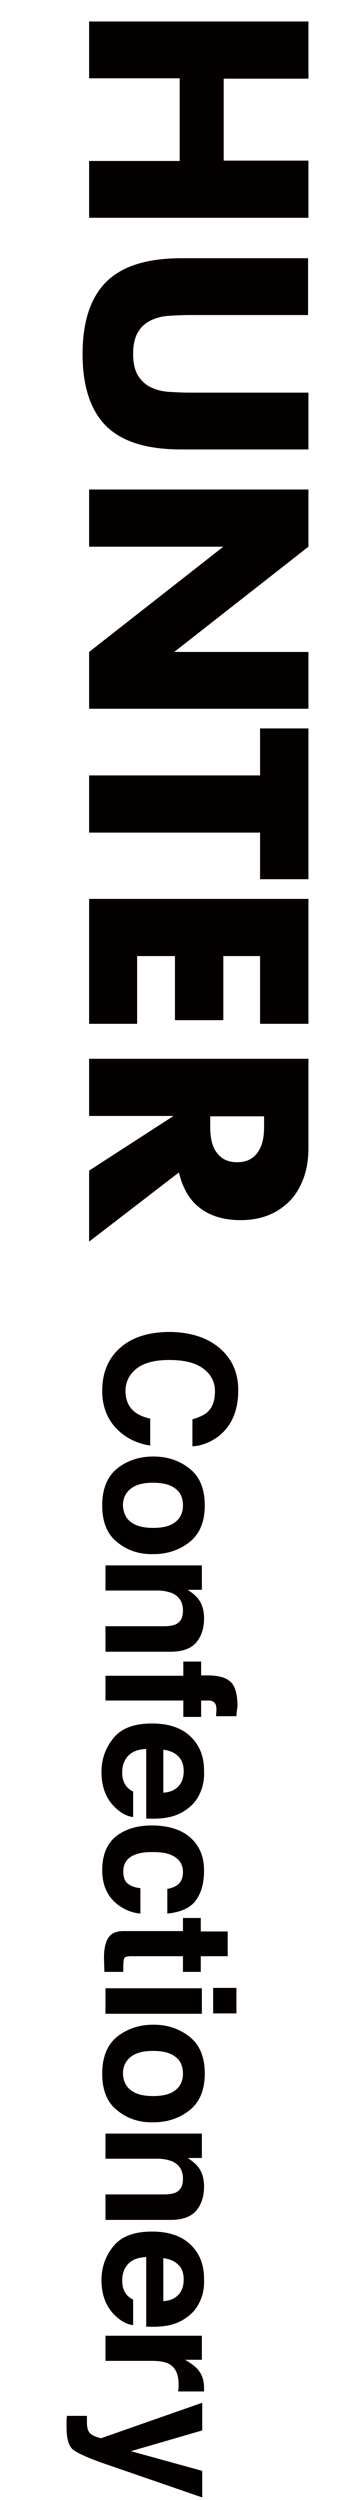
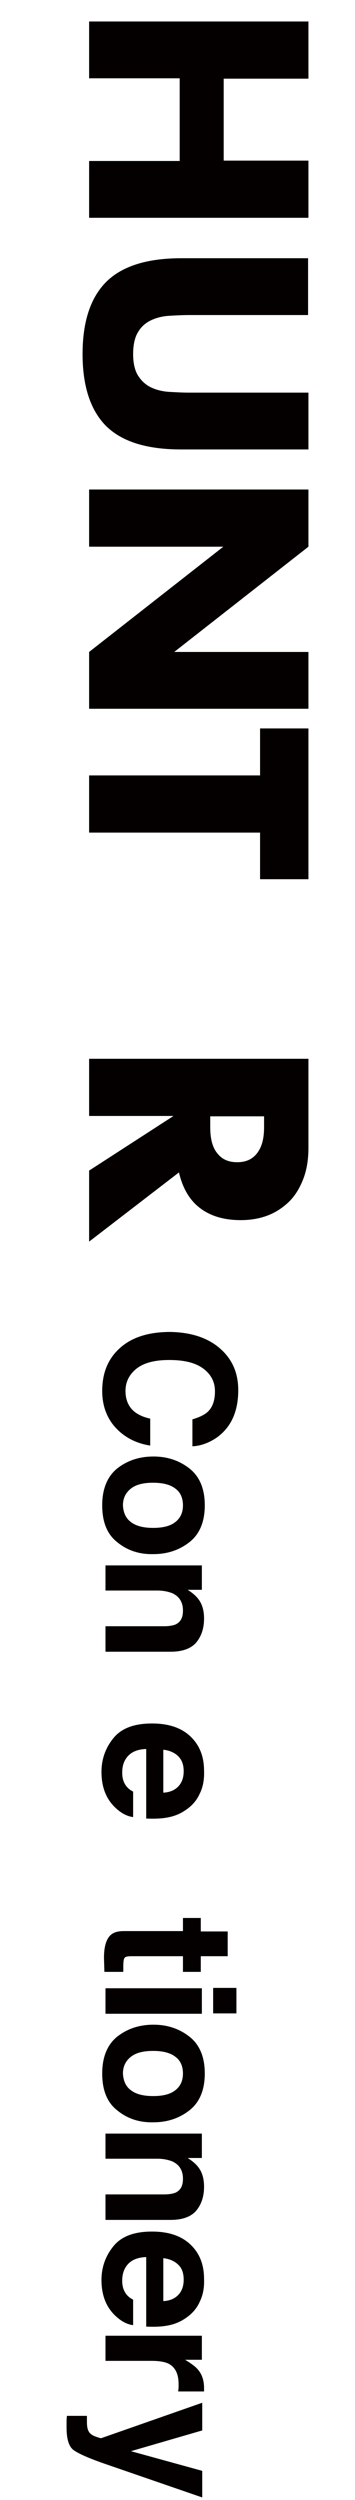
<svg xmlns="http://www.w3.org/2000/svg" version="1.1" id="レイヤー_1" x="0px" y="0px" viewBox="0 0 97.6 686.4" style="enable-background:new 0 0 97.6 686.4;" xml:space="preserve">
  <style type="text/css">
	.st0{fill:#040000;}
</style>
  <title>アセット 4</title>
  <g id="XMLID_1009_">
    <g>
      <path class="st0" d="M61.5,21.5v22.6h23.3v15.7H24.5V44.2h24.9V21.5H24.5V5.9h60.3v15.7H61.5z" />
      <path class="st0" d="M84.8,86.5H52c-1.8,0-3.6,0.1-5.4,0.2c-1.8,0.1-3.5,0.5-5,1.2c-1.5,0.7-2.7,1.7-3.6,3.2    c-0.9,1.4-1.4,3.5-1.4,6.1c0,2.6,0.5,4.6,1.4,6c0.9,1.4,2.1,2.5,3.6,3.2c1.5,0.7,3.2,1.1,5,1.2c1.8,0.1,3.6,0.2,5.4,0.2h32.8v15.6    H49.8c-9.4,0-16.2-2.1-20.6-6.4c-4.3-4.3-6.5-10.9-6.5-19.8c0-8.9,2.2-15.5,6.5-19.8s11.2-6.5,20.6-6.5h34.9V86.5z" />
      <path class="st0" d="M24.5,134.4h60.3v15.7l-36.9,28.9h36.9v15.6H24.5v-15.6l36.9-28.9H24.5V134.4z" />
      <path class="st0" d="M71.5,228.6h-47v-15.7h47V200h13.3v41.4H71.5V228.6z" />
-       <path class="st0" d="M71.5,281.1v-18.6H61.4v17.6H48.1v-17.6H37.7v18.6H24.5v-34.3h60.3v34.3H71.5z" />
      <path class="st0" d="M24.5,340.9v-19.5l23.2-15H24.5v-15.7h60.3v24.4c0,3.4-0.5,6.3-1.5,8.8c-1,2.5-2.3,4.6-4,6.2    c-1.7,1.6-3.7,2.9-5.9,3.7c-2.2,0.8-4.6,1.2-7.2,1.2c-4.6,0-8.3-1.1-11.2-3.3c-2.9-2.2-4.8-5.5-5.8-9.8L24.5,340.9z M57.8,306.5v3    c0,3.1,0.6,5.5,1.9,7.1c1.3,1.7,3.1,2.5,5.5,2.5s4.2-0.8,5.5-2.5c1.3-1.7,1.9-4,1.9-7.1v-3H57.8z" />
    </g>
    <g>
      <path class="st0" d="M61.1,370.8c3,2.9,4.4,6.5,4.4,10.9c0,5.9-2,10.2-5.9,13c-2.2,1.5-4.5,2.3-6.7,2.4v-7.4    c1.7-0.5,3-1.1,3.9-1.8c1.6-1.3,2.3-3.3,2.3-5.9c0-2.6-1.1-4.7-3.3-6.3s-5.3-2.3-9.3-2.3c-4,0-7,0.8-9,2.4c-2,1.6-3,3.7-3,6.1    c0,2.5,0.9,4.5,2.6,5.8c0.9,0.7,2.3,1.4,4.2,1.8v7.4c-3.9-0.6-7.1-2.3-9.5-4.9c-2.4-2.6-3.7-6-3.7-10.1c0-5.1,1.7-9,5-11.9    c3.3-2.9,7.9-4.3,13.7-4.3C52.9,365.8,57.7,367.5,61.1,370.8z" />
      <path class="st0" d="M32.2,423.4c-2.8-2.2-4.1-5.6-4.1-10.1c0-4.5,1.4-7.9,4.1-10.1c2.8-2.2,6.1-3.3,10-3.3c3.8,0,7.1,1.1,9.9,3.3    c2.8,2.2,4.2,5.6,4.2,10.1c0,4.5-1.4,7.9-4.2,10.1c-2.8,2.2-6.1,3.3-9.9,3.3C38.3,426.8,35,425.7,32.2,423.4z M36,417.9    c1.4,1.1,3.5,1.6,6.1,1.6c2.7,0,4.7-0.5,6.1-1.6s2.1-2.6,2.1-4.6c0-2-0.7-3.6-2.1-4.6c-1.4-1.1-3.5-1.6-6.1-1.6    c-2.7,0-4.7,0.5-6.1,1.6c-1.4,1.1-2.2,2.6-2.2,4.6C33.9,415.3,34.6,416.9,36,417.9z" />
      <path class="st0" d="M54,450.9c-1.4,1.7-3.8,2.6-7.1,2.6H29v-7h16.1c1.4,0,2.5-0.2,3.2-0.5c1.4-0.7,2-1.9,2-3.8c0-2.3-1-3.9-3-4.8    c-1.1-0.4-2.4-0.7-4-0.7H29v-6.9h26.5v6.7h-3.9c1.4,0.9,2.3,1.7,2.9,2.5c1.1,1.4,1.6,3.2,1.6,5.4C56.1,447,55.4,449.2,54,450.9z" />
-       <path class="st0" d="M65.1,469.8c0,0.4-0.1,0.8-0.1,1.4h-5.6c0-0.4,0.1-1,0.1-1.9c0-0.9-0.2-1.5-0.6-1.9c-0.4-0.3-0.9-0.5-1.4-0.5    c-0.5,0-1.3,0-2.2,0v4.5h-4.9v-4.5H29v-6.8h21.4v-3.9h4.9v3.8h1.7c2.8,0,4.8,0.5,5.9,1.4c1.6,1,2.4,3.4,2.4,7.2    C65.2,469,65.2,469.4,65.1,469.8z" />
      <path class="st0" d="M54.9,492.5c-0.8,1.8-2.1,3.3-3.9,4.5c-1.6,1.1-3.4,1.8-5.5,2.1c-1.2,0.2-3,0.3-5.3,0.2v-19.1    c-2.7,0.1-4.5,1-5.6,2.7c-0.7,1.1-1,2.3-1,3.8c0,1.6,0.4,2.8,1.2,3.8c0.4,0.5,1,1,1.8,1.4v7c-1.6-0.2-3.2-1-4.8-2.5    c-2.6-2.4-3.9-5.7-3.9-9.9c0-3.5,1.1-6.6,3.3-9.3c2.2-2.7,5.7-4,10.6-4c4.6,0,8.1,1.2,10.6,3.6c2.5,2.4,3.7,5.5,3.7,9.4    C56.2,488.6,55.8,490.7,54.9,492.5z M49,482.2c-1-1-2.4-1.6-4.1-1.8v11.8c1.8-0.1,3.2-0.7,4.2-1.8c1-1.1,1.4-2.5,1.4-4.1    C50.5,484.5,50,483.2,49,482.2z" />
-       <path class="st0" d="M46,518.6c1-0.1,1.9-0.5,2.7-1c1.1-0.8,1.6-2,1.6-3.6c0-2.3-1.2-3.9-3.5-4.8c-1.2-0.5-2.9-0.7-4.9-0.7    c-1.9,0-3.5,0.2-4.7,0.7c-2.2,0.8-3.3,2.4-3.3,4.6c0,1.6,0.4,2.8,1.3,3.4c0.9,0.7,2,1.1,3.4,1.2v7c-2.1-0.2-4.1-0.9-6-2.3    c-3-2.2-4.5-5.4-4.5-9.6c0-4.2,1.3-7.3,3.8-9.3c2.5-2,5.8-3,9.8-3c4.5,0,8.1,1.1,10.6,3.3s3.8,5.2,3.8,9.1c0,3.3-0.7,6-2.2,8.1    c-1.5,2.1-4.1,3.3-7.9,3.7V518.6z" />
      <path class="st0" d="M50.3,526.6h4.9v3.7h7.4v6.8h-7.4v4.3h-4.9v-4.3h-14c-1.1,0-1.8,0.1-2,0.4c-0.3,0.3-0.4,1.1-0.4,2.5    c0,0.2,0,0.4,0,0.7c0,0.2,0,0.5,0,0.7h-5.2l-0.1-3.3c-0.1-3.2,0.5-5.5,1.7-6.7c0.8-0.8,2-1.2,3.7-1.2h16.3V526.6z" />
      <path class="st0" d="M55.5,545.9v7H29v-7H55.5z M58.6,552.8v-7H65v7H58.6z" />
      <path class="st0" d="M32.2,579.4c-2.8-2.2-4.1-5.6-4.1-10.1c0-4.5,1.4-7.9,4.1-10.1c2.8-2.2,6.1-3.3,10-3.3c3.8,0,7.1,1.1,9.9,3.3    c2.8,2.2,4.2,5.6,4.2,10.1c0,4.5-1.4,7.9-4.2,10.1c-2.8,2.2-6.1,3.3-9.9,3.3C38.3,582.8,35,581.7,32.2,579.4z M36,573.9    c1.4,1.1,3.5,1.6,6.1,1.6c2.7,0,4.7-0.5,6.1-1.6s2.1-2.6,2.1-4.6c0-2-0.7-3.6-2.1-4.6c-1.4-1.1-3.5-1.6-6.1-1.6    c-2.7,0-4.7,0.5-6.1,1.6c-1.4,1.1-2.2,2.6-2.2,4.6C33.9,571.3,34.6,572.9,36,573.9z" />
      <path class="st0" d="M54,606.9c-1.4,1.7-3.8,2.6-7.1,2.6H29v-7h16.1c1.4,0,2.5-0.2,3.2-0.5c1.4-0.7,2-1.9,2-3.8c0-2.3-1-3.9-3-4.8    c-1.1-0.4-2.4-0.7-4-0.7H29v-6.9h26.5v6.7h-3.9c1.4,0.9,2.3,1.7,2.9,2.5c1.1,1.4,1.6,3.2,1.6,5.4C56.1,603,55.4,605.2,54,606.9z" />
      <path class="st0" d="M54.9,632c-0.8,1.8-2.1,3.3-3.9,4.5c-1.6,1.1-3.4,1.8-5.5,2.1c-1.2,0.2-3,0.3-5.3,0.2v-19.1    c-2.7,0.1-4.5,1-5.6,2.7c-0.7,1.1-1,2.3-1,3.8c0,1.6,0.4,2.8,1.2,3.8c0.4,0.5,1,1,1.8,1.4v7c-1.6-0.2-3.2-1-4.8-2.5    c-2.6-2.4-3.9-5.7-3.9-9.9c0-3.5,1.1-6.6,3.3-9.3c2.2-2.7,5.7-4,10.6-4c4.6,0,8.1,1.2,10.6,3.6c2.5,2.4,3.7,5.5,3.7,9.4    C56.2,628.1,55.8,630.2,54.9,632z M49,621.8c-1-1-2.4-1.6-4.1-1.8v11.8c1.8-0.1,3.2-0.7,4.2-1.8c1-1.1,1.4-2.5,1.4-4.1    C50.5,624.1,50,622.7,49,621.8z" />
      <path class="st0" d="M56.1,656c0,0.1,0,0.3,0,0.6H49c0-0.4,0.1-0.8,0.1-1.2s0-0.6,0-0.8c0-2.8-0.9-4.6-2.7-5.6    c-1-0.5-2.6-0.8-4.7-0.8H29v-6.9h26.5v6.6h-4.6c1.8,1.1,3,2,3.6,2.8c1.1,1.3,1.6,3,1.6,5C56.1,655.8,56.1,655.9,56.1,656z" />
      <path class="st0" d="M23.9,663.6l0,0.9c0,0.7,0,1.3,0.1,1.9c0.1,0.6,0.3,1.1,0.6,1.5c0.3,0.4,0.9,0.8,1.7,1.1    c0.9,0.3,1.4,0.5,1.6,0.4l27.7-9.7v7.6l-19.6,5.7l19.6,5.4v7.3l-26.1-9c-5-1.7-8.1-3.1-9.4-4.1c-1.2-1-1.8-3-1.8-6.1    c0-0.6,0-1.1,0-1.5c0-0.4,0-0.9,0.1-1.7H23.9z" />
    </g>
  </g>
</svg>